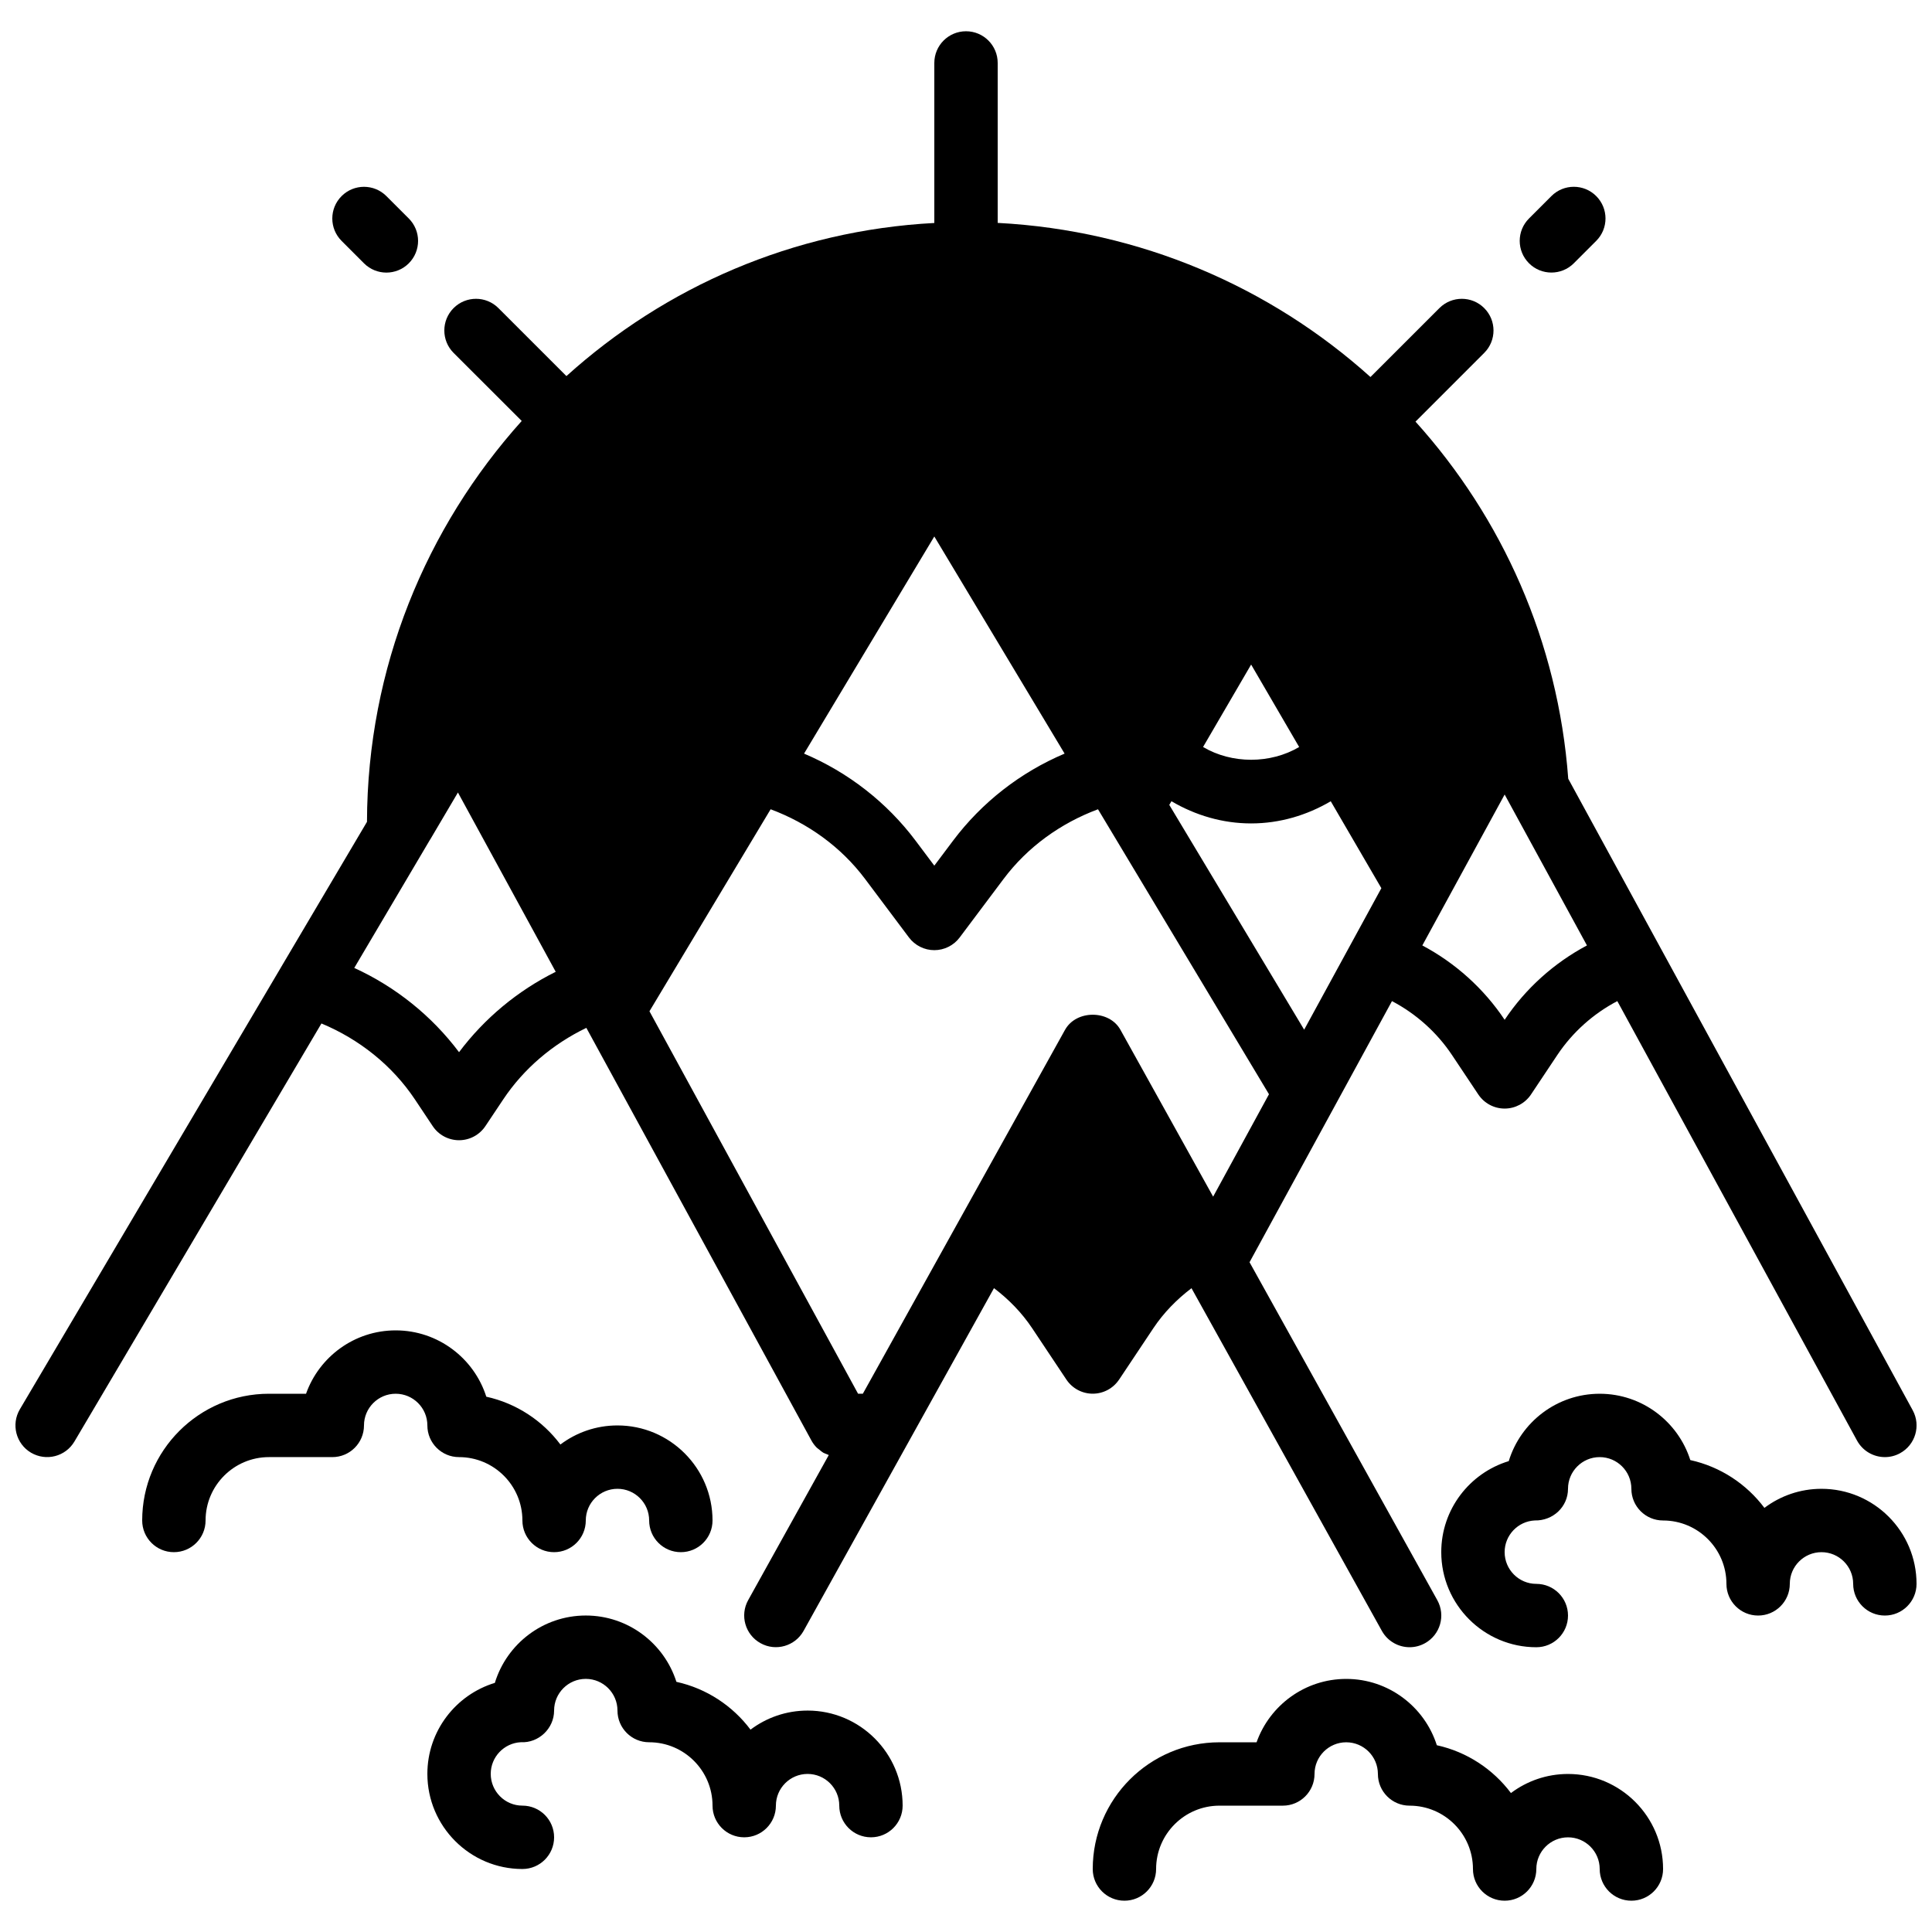
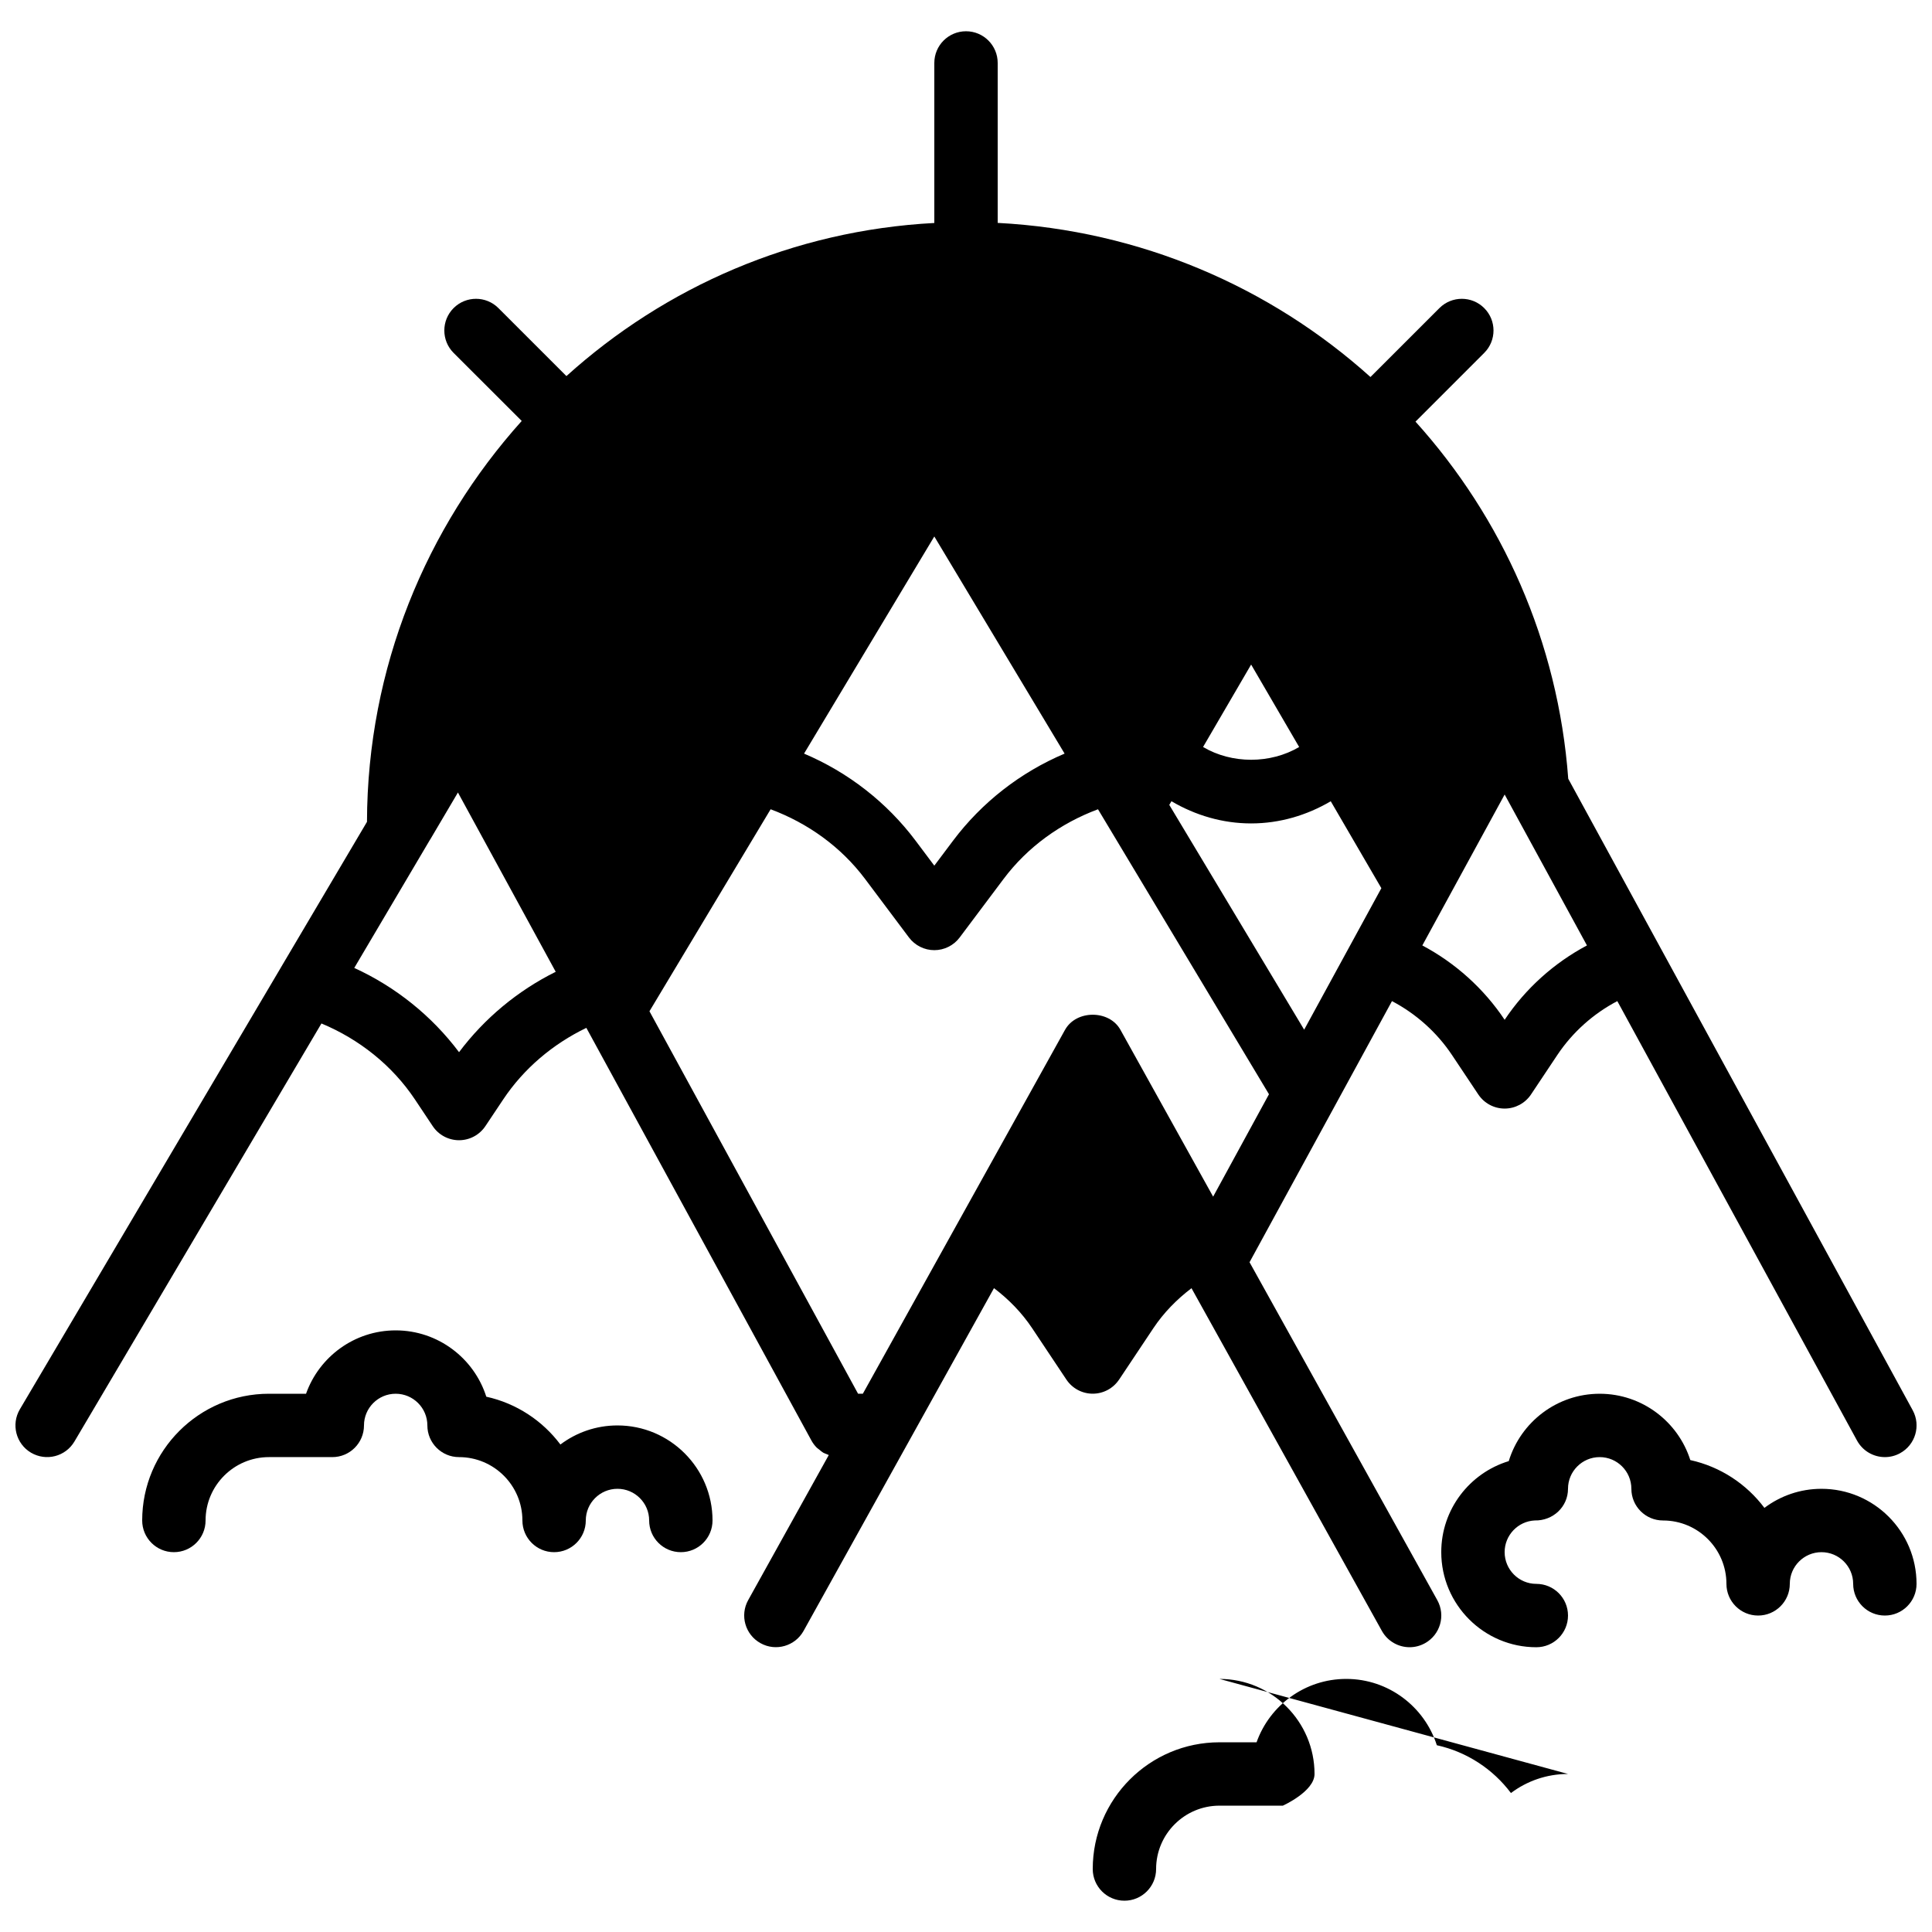
<svg xmlns="http://www.w3.org/2000/svg" width="800px" height="800px" version="1.1" viewBox="144 144 512 512">
  <defs>
    <clipPath id="b">
      <path d="m525 513h126.9v68h-126.9z" />
    </clipPath>
    <clipPath id="a">
      <path d="m148.09 152h503.81v429h-503.81z" />
    </clipPath>
  </defs>
-   <path d="m555.14 216.23c2.148 0 4.297-0.82 5.934-2.457l5.938-5.938c3.285-3.285 3.285-8.59 0-11.875-3.281-3.281-8.59-3.281-11.871 0l-5.938 5.938c-3.285 3.281-3.285 8.59 0 11.875 1.637 1.637 3.785 2.457 5.938 2.457" fill-rule="evenodd" />
-   <path d="m240.46 213.78c1.641 1.637 3.789 2.461 5.938 2.461 2.152 0 4.301-0.824 5.938-2.461 3.281-3.285 3.281-8.59 0-11.875l-5.938-5.938c-3.281-3.281-8.59-3.281-11.871 0-3.285 3.285-3.285 8.59 0 11.875z" fill-rule="evenodd" />
  <path d="m265.65 530.15c9.262 0 16.793 7.531 16.793 16.793 0 4.637 3.754 8.398 8.398 8.398 4.644 0 8.398-3.762 8.398-8.398 0-4.625 3.762-8.395 8.395-8.395 4.637 0 8.398 3.769 8.398 8.395 0 4.637 3.754 8.398 8.395 8.398 4.644 0 8.398-3.762 8.398-8.398 0-13.887-11.301-25.188-25.191-25.188-5.668 0-10.906 1.879-15.121 5.055-4.746-6.324-11.664-10.918-19.641-12.672-3.234-10.176-12.781-17.574-24.016-17.574-10.949 0-20.285 7.019-23.754 16.793h-9.832c-18.523 0-33.59 15.062-33.59 33.586 0 4.637 3.754 8.398 8.398 8.398s8.398-3.762 8.398-8.398c0-9.262 7.531-16.793 16.793-16.793h16.793c4.644 0 8.395-3.762 8.395-8.395 0-4.629 3.762-8.398 8.398-8.398s8.398 3.769 8.398 8.398c0 4.633 3.754 8.395 8.395 8.395" fill-rule="evenodd" />
-   <path d="m559.54 614.12c-5.668 0-10.91 1.883-15.125 5.055-4.742-6.32-11.66-10.914-19.641-12.672-3.231-10.176-12.777-17.574-24.012-17.574-10.949 0-20.289 7.019-23.758 16.797h-9.832c-18.523 0-33.586 15.062-33.586 33.586 0 4.633 3.754 8.395 8.398 8.395 4.641 0 8.395-3.762 8.395-8.395 0-9.262 7.531-16.793 16.793-16.793h16.793c4.644 0 8.398-3.762 8.398-8.398 0-4.625 3.762-8.395 8.398-8.395 4.633 0 8.395 3.769 8.395 8.395 0 4.637 3.754 8.398 8.398 8.398 9.262 0 16.793 7.531 16.793 16.793 0 4.633 3.754 8.395 8.398 8.395 4.641 0 8.395-3.762 8.395-8.395 0-4.629 3.762-8.398 8.398-8.398 4.633 0 8.395 3.769 8.395 8.398 0 4.633 3.754 8.395 8.398 8.395s8.398-3.762 8.398-8.395c0-13.891-11.305-25.191-25.191-25.191" fill-rule="evenodd" />
+   <path d="m559.54 614.12c-5.668 0-10.91 1.883-15.125 5.055-4.742-6.32-11.66-10.914-19.641-12.672-3.231-10.176-12.777-17.574-24.012-17.574-10.949 0-20.289 7.019-23.758 16.797h-9.832c-18.523 0-33.586 15.062-33.586 33.586 0 4.633 3.754 8.395 8.398 8.395 4.641 0 8.395-3.762 8.395-8.395 0-9.262 7.531-16.793 16.793-16.793h16.793s8.398-3.762 8.398-8.395c0-13.891-11.305-25.191-25.191-25.191" fill-rule="evenodd" />
  <g clip-path="url(#b)">
    <path d="m626.71 538.55c-5.664 0-10.906 1.879-15.121 5.055-4.742-6.324-11.664-10.918-19.641-12.672-3.231-10.176-12.777-17.574-24.016-17.574-11.344 0-20.949 7.531-24.098 17.852-10.344 3.141-17.887 12.762-17.887 24.117 0 13.895 11.305 25.207 25.191 25.207 4.644 0 8.398-3.762 8.398-8.398 0-4.633-3.754-8.395-8.398-8.395-4.633 0-8.395-3.781-8.395-8.414 0-4.492 3.543-8.172 7.977-8.391 4.828 0.117 8.816-3.609 8.816-8.387 0-4.629 3.762-8.398 8.395-8.398 4.637 0 8.398 3.769 8.398 8.398 0 4.633 3.754 8.395 8.398 8.395 9.262 0 16.793 7.535 16.793 16.797 0 4.633 3.754 8.395 8.395 8.395 4.644 0 8.398-3.762 8.398-8.395 0-4.629 3.762-8.398 8.395-8.398 4.637 0 8.398 3.769 8.398 8.398 0 4.633 3.754 8.395 8.398 8.395 4.641 0 8.395-3.762 8.395-8.395 0-13.891-11.301-25.191-25.191-25.191" fill-rule="evenodd" />
  </g>
-   <path d="m358.02 597.32c-5.668 0-10.91 1.879-15.125 5.055-4.742-6.324-11.664-10.914-19.641-12.672-3.231-10.176-12.777-17.574-24.012-17.574-11.348 0-20.953 7.531-24.102 17.852-10.344 3.141-17.883 12.766-17.883 24.117 0 13.895 11.301 25.207 25.188 25.207 4.644 0 8.398-3.762 8.398-8.398 0-4.633-3.754-8.395-8.398-8.395-4.633 0-8.395-3.781-8.395-8.414 0-4.492 3.543-8.172 7.977-8.391 4.695 0.254 8.816-3.609 8.816-8.387 0-4.629 3.762-8.398 8.398-8.398 4.633 0 8.395 3.769 8.395 8.398 0 4.633 3.754 8.398 8.398 8.398 9.262 0 16.793 7.531 16.793 16.793 0 4.633 3.754 8.395 8.398 8.395 4.641 0 8.395-3.762 8.395-8.395 0-4.629 3.762-8.398 8.398-8.398 4.633 0 8.395 3.769 8.395 8.398 0 4.633 3.754 8.395 8.398 8.395 4.644 0 8.395-3.762 8.395-8.395 0-13.891-11.301-25.191-25.188-25.191" fill-rule="evenodd" />
  <g clip-path="url(#a)">
    <path d="m265.65 422.84c-7.219-9.625-16.836-17.332-27.766-22.328l20.074-33.98c0.016-0.02 0.035-0.027 0.043-0.043l7.356-12.469 25.914 47.516c-10.043 4.988-18.871 12.312-25.621 21.305zm298.91-28.289c-8.738 4.644-16.297 11.438-21.812 19.707-5.519-8.277-13.074-15.062-21.816-19.707l21.816-39.996zm-138.43-50.836c-11.672 4.938-21.941 12.914-29.598 23.125l-4.93 6.566-4.93-6.574c-7.656-10.211-17.934-18.18-29.59-23.117l34.52-57.543zm49.441 18.5c7.547 0 14.734-2.141 21.094-5.871l13.41 23.035-20.457 37.5-35.746-59.578 0.574-0.965c6.356 3.738 13.551 5.879 21.125 5.879zm-0.008-42.102 12.73 21.855c-7.66 4.512-17.844 4.5-25.469-0.008zm-49.316 96.797-53.586 96.445h-1.262l-55.285-101.36 32.109-53.531c9.875 3.68 18.66 9.977 25.016 18.449l11.645 15.531c1.59 2.109 4.082 3.359 6.719 3.359 2.637 0 5.129-1.242 6.719-3.359l11.645-15.523c6.356-8.48 15.141-14.777 25.016-18.457l45.309 75.52-14.797 27.141-24.566-44.211c-2.957-5.332-11.723-5.332-14.68 0zm14.324 92.703 9.094-13.645c2.731-4.09 6.191-7.625 10.094-10.582l50.457 90.828c1.535 2.754 4.391 4.316 7.348 4.316 1.379 0 2.781-0.344 4.062-1.059 4.066-2.25 5.527-7.363 3.269-11.418l-49.754-89.551 22.203-40.691 15.543-28.508c6.363 3.348 11.879 8.254 15.895 14.273l6.977 10.461c1.562 2.344 4.184 3.746 6.988 3.746 2.805 0 5.422-1.402 6.984-3.734l6.977-10.465c4.016-6.019 9.523-10.934 15.898-14.281l63.527 116.47c1.531 2.785 4.402 4.375 7.383 4.375 1.359 0 2.738-0.328 4.012-1.027 4.074-2.223 5.578-7.32 3.352-11.395l-91.281-167.35c-2.688-36.367-17.543-69.207-40.48-94.641l18.211-18.211c3.285-3.277 3.285-8.598 0-11.875-3.273-3.281-8.59-3.281-11.871 0l-18.273 18.266c-26.516-23.855-60.996-38.871-98.789-40.844v-42.387c0-4.637-3.754-8.398-8.395-8.398-4.644 0-8.398 3.762-8.398 8.398v42.41c-37.391 1.977-71.324 16.945-97.496 40.574l-18.027-18.02c-3.273-3.281-8.59-3.281-11.875 0-3.273 3.277-3.273 8.598 0 11.875l18.055 18.035c-25.324 28.195-40.902 65.379-41.008 106.24l-22.91 38.758v0.008l-69.078 116.91c-2.359 3.996-1.035 9.145 2.953 11.504 4.016 2.352 9.137 1.039 11.504-2.957l65.465-110.79c10 4.164 18.738 11.09 24.77 20.125l4.711 7.07c1.551 2.336 4.172 3.746 6.984 3.746 2.805 0 5.426-1.402 6.988-3.746l4.711-7.055c5.465-8.211 13.18-14.703 22.039-18.977l59.652 109.37c0.371 0.68 0.832 1.293 1.359 1.836 0.211 0.219 0.473 0.363 0.699 0.555 0.352 0.285 0.68 0.598 1.066 0.824 0.293 0.168 0.629 0.262 0.938 0.395 0.176 0.086 0.344 0.168 0.531 0.227l-21.355 38.441c-2.258 4.055-0.797 9.168 3.269 11.418 4.047 2.262 9.16 0.781 11.41-3.258l50.457-90.828c3.902 2.957 7.363 6.492 10.094 10.582l9.094 13.645c1.559 2.34 4.18 3.742 6.984 3.742 2.805 0 5.426-1.402 6.984-3.742z" fill-rule="evenodd" />
  </g>
</svg>